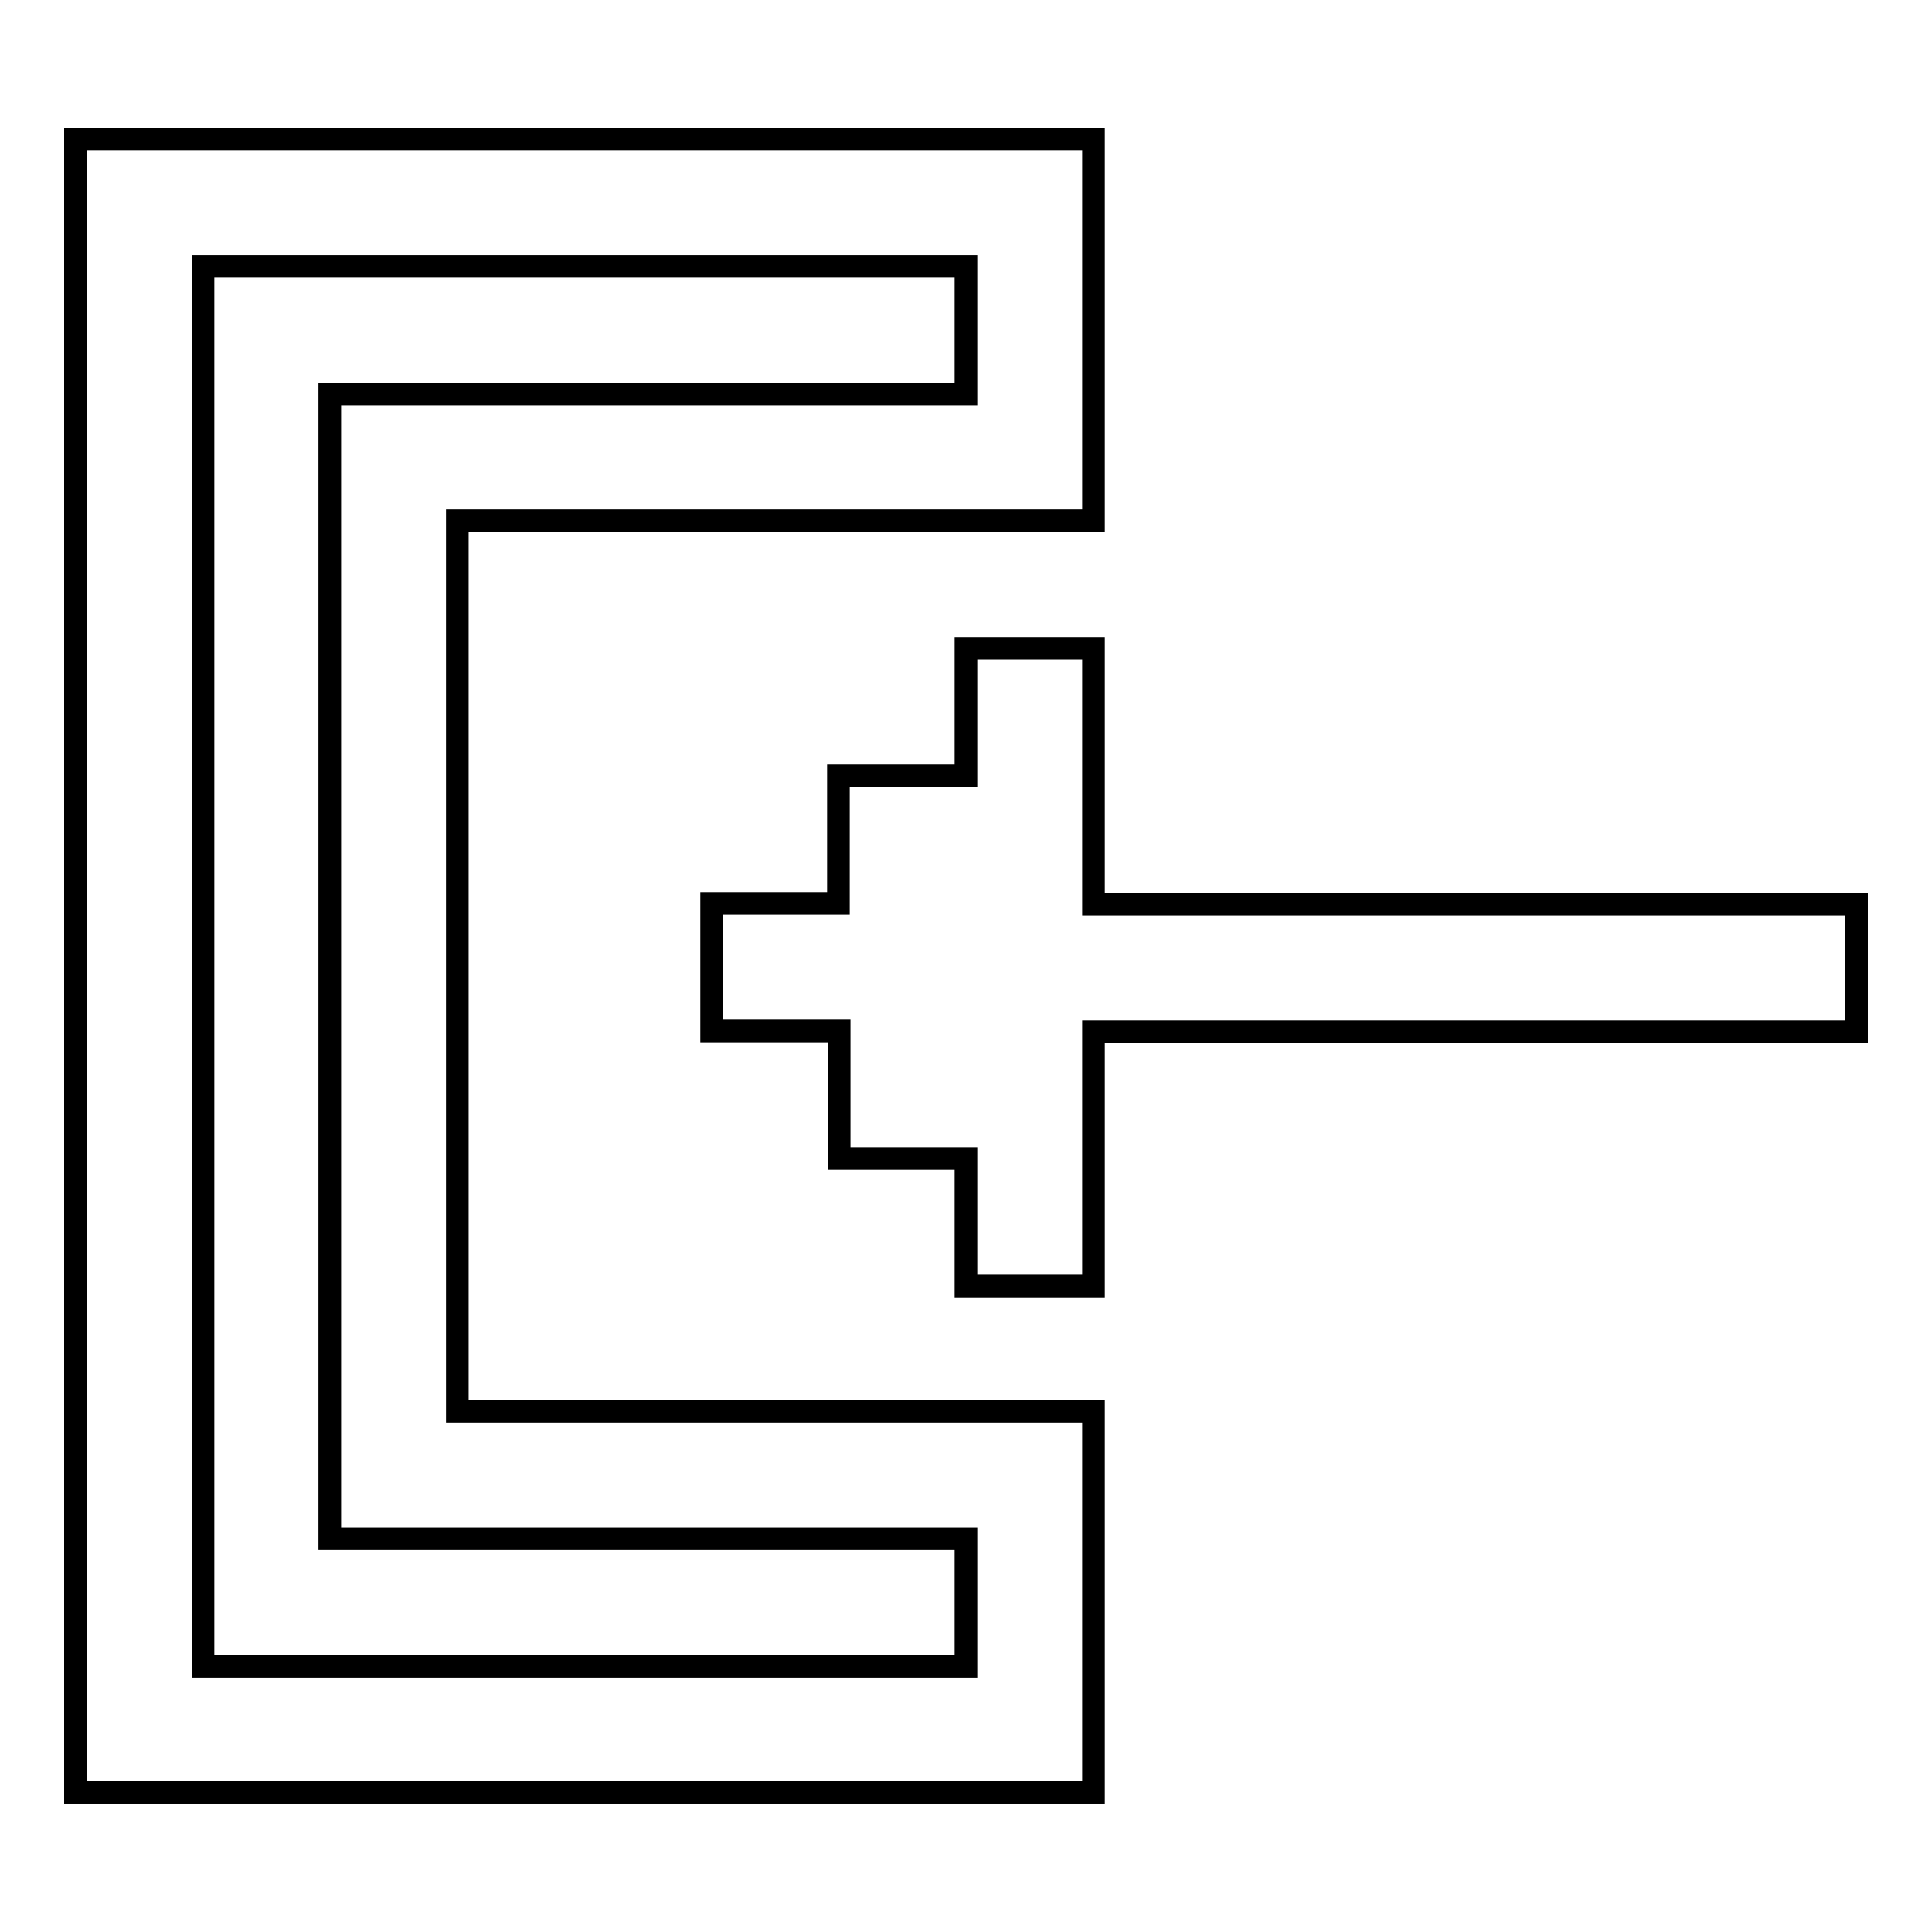
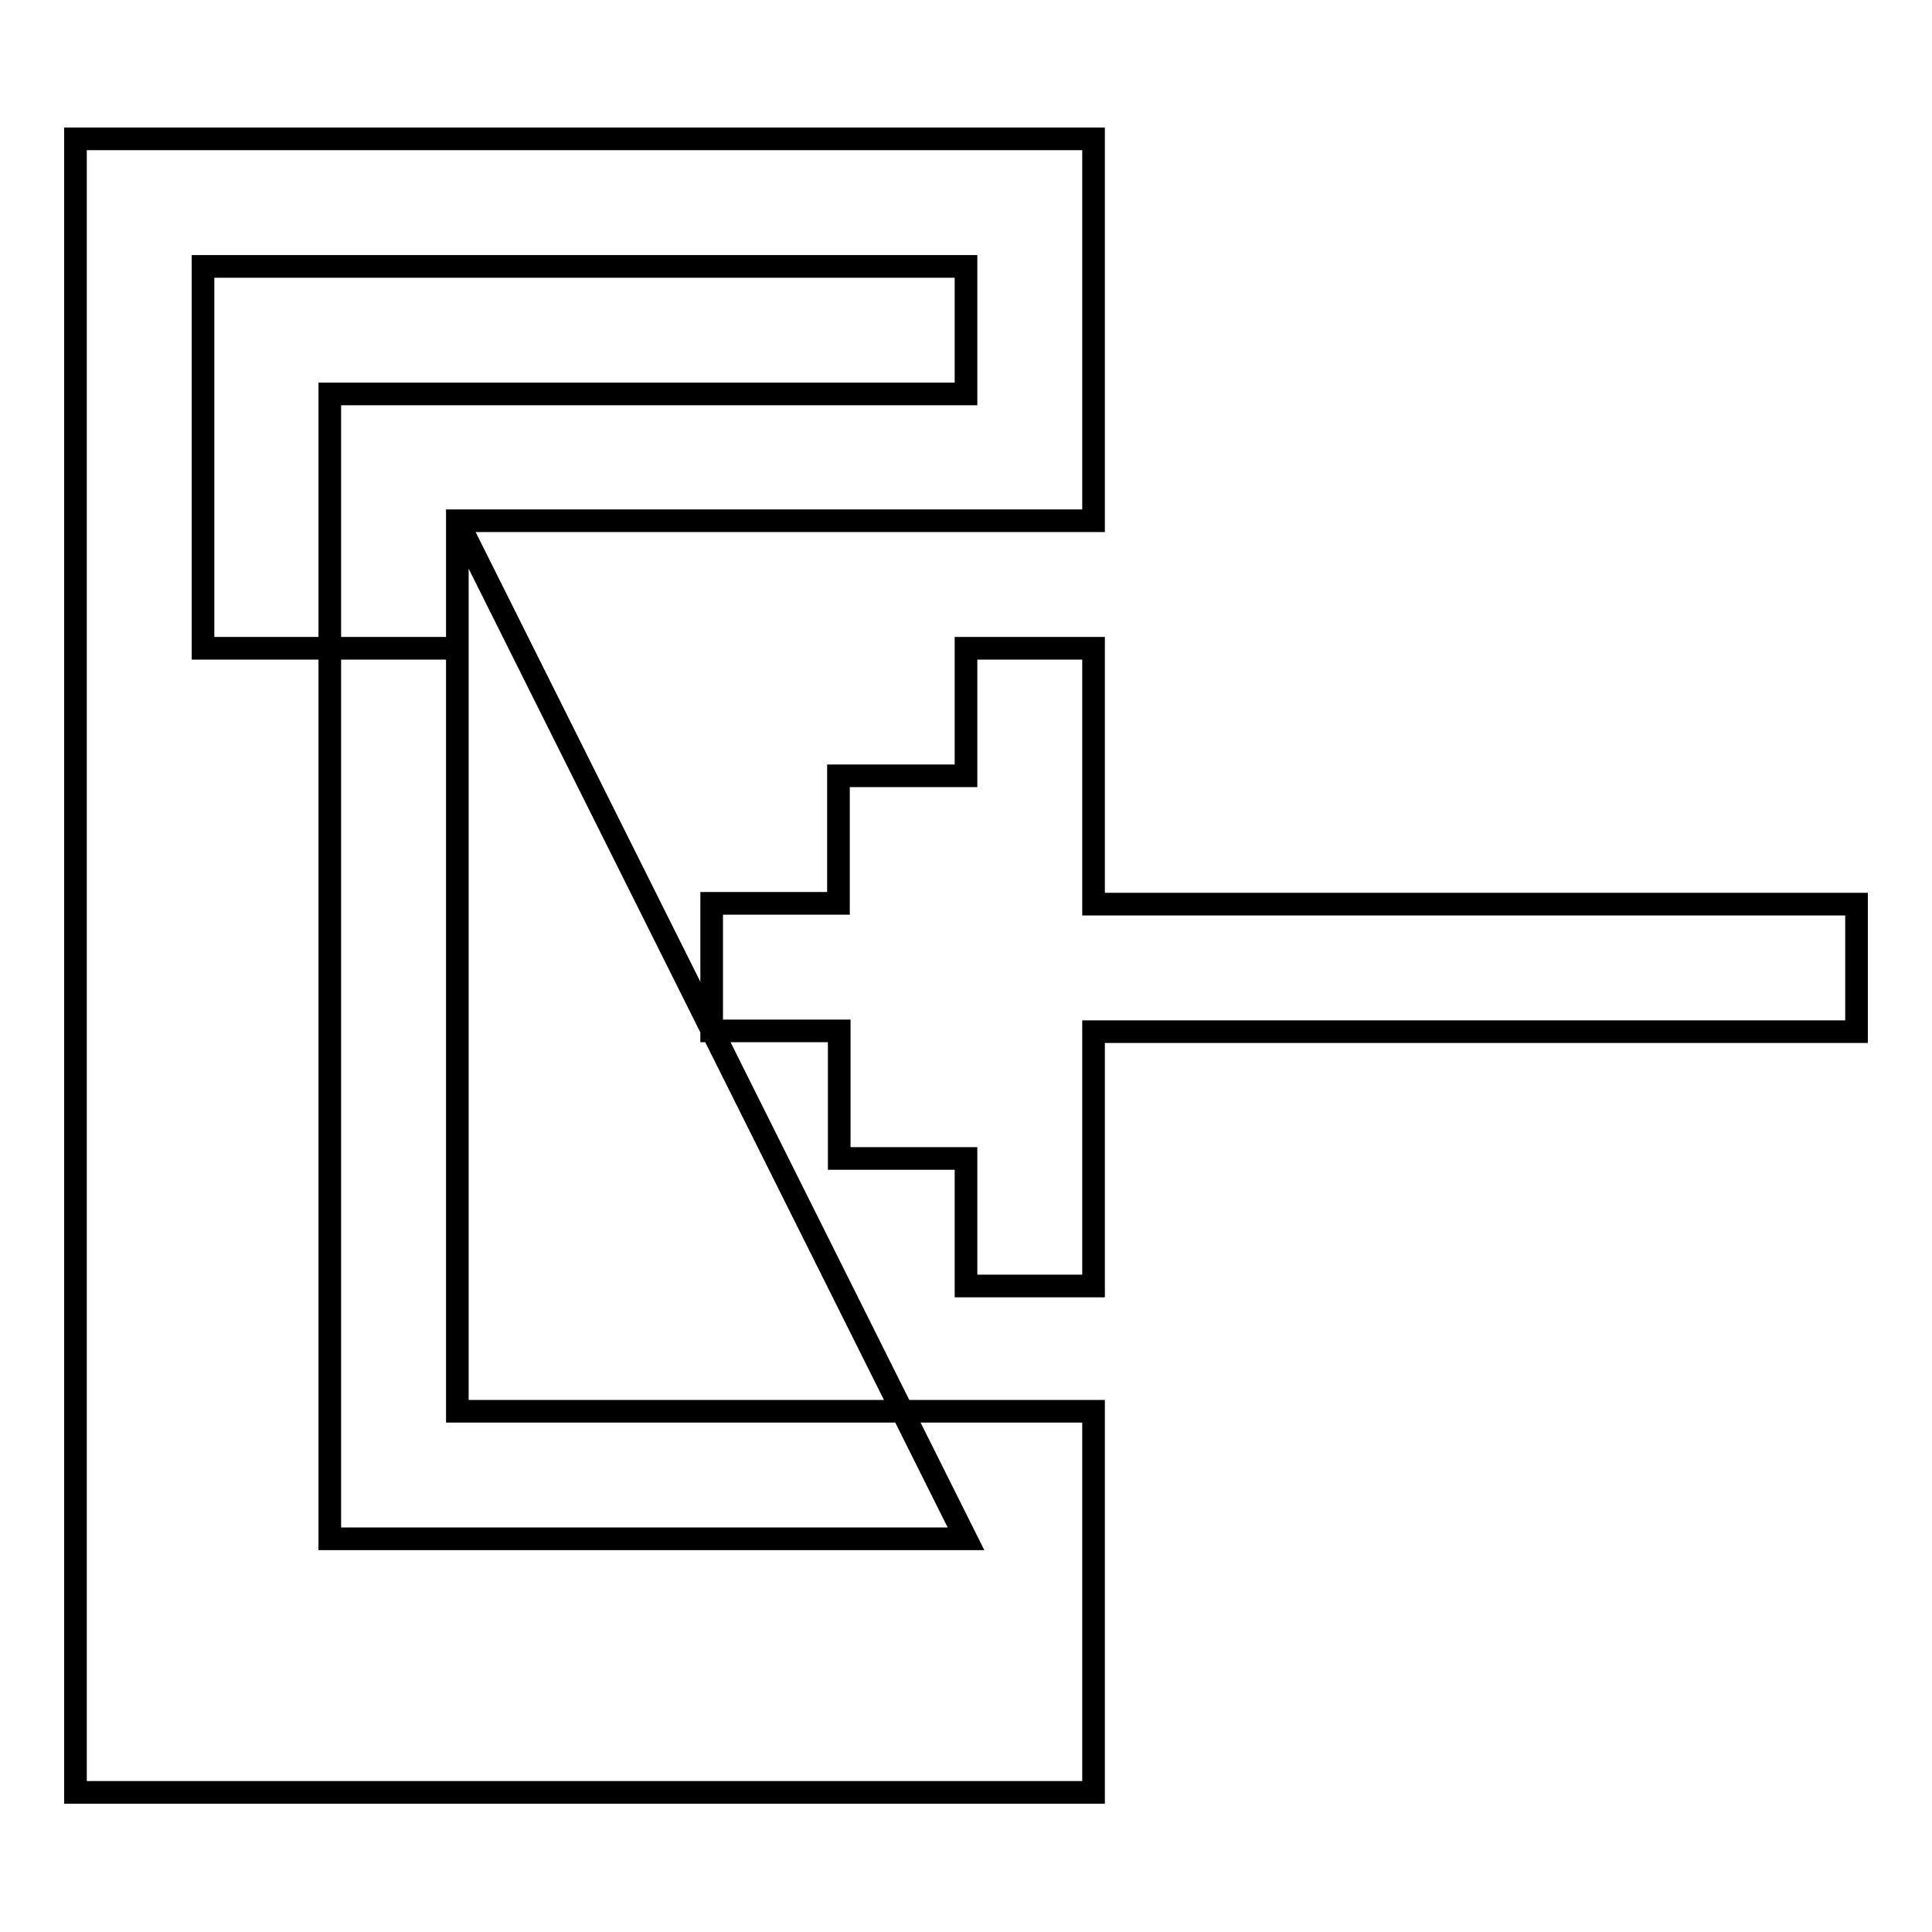
<svg xmlns="http://www.w3.org/2000/svg" version="1.1" x="0px" y="0px" viewBox="0 0 256 256" enable-background="new 0 0 256 256" xml:space="preserve">
  <g>
-     <path stroke-width="3" fill-opacity="0" stroke="#000000" d="M60.6,69h84.3V18.4H10v219.1h134.9V187H60.6V69z M128,203.9v16.9H26.9V35.3H128v16.9H43.7v151.7H128 L128,203.9z M144.9,119.6V85.9H128v16.9h-16.9v16.9H94.3v16.9h16.9v16.9H128v16.9h16.9v-33.7H246v-16.9H144.9z" />
+     <path stroke-width="3" fill-opacity="0" stroke="#000000" d="M60.6,69h84.3V18.4H10v219.1h134.9V187H60.6V69z v16.9H26.9V35.3H128v16.9H43.7v151.7H128 L128,203.9z M144.9,119.6V85.9H128v16.9h-16.9v16.9H94.3v16.9h16.9v16.9H128v16.9h16.9v-33.7H246v-16.9H144.9z" />
  </g>
</svg>